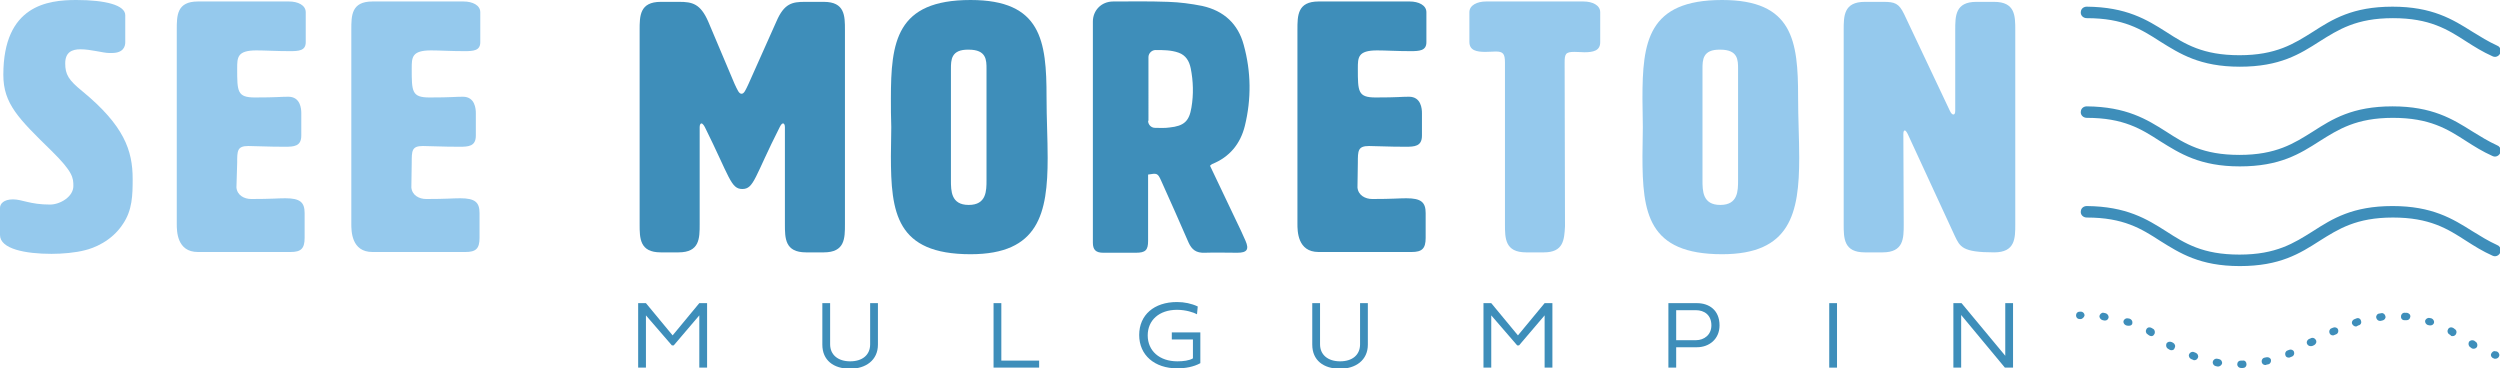
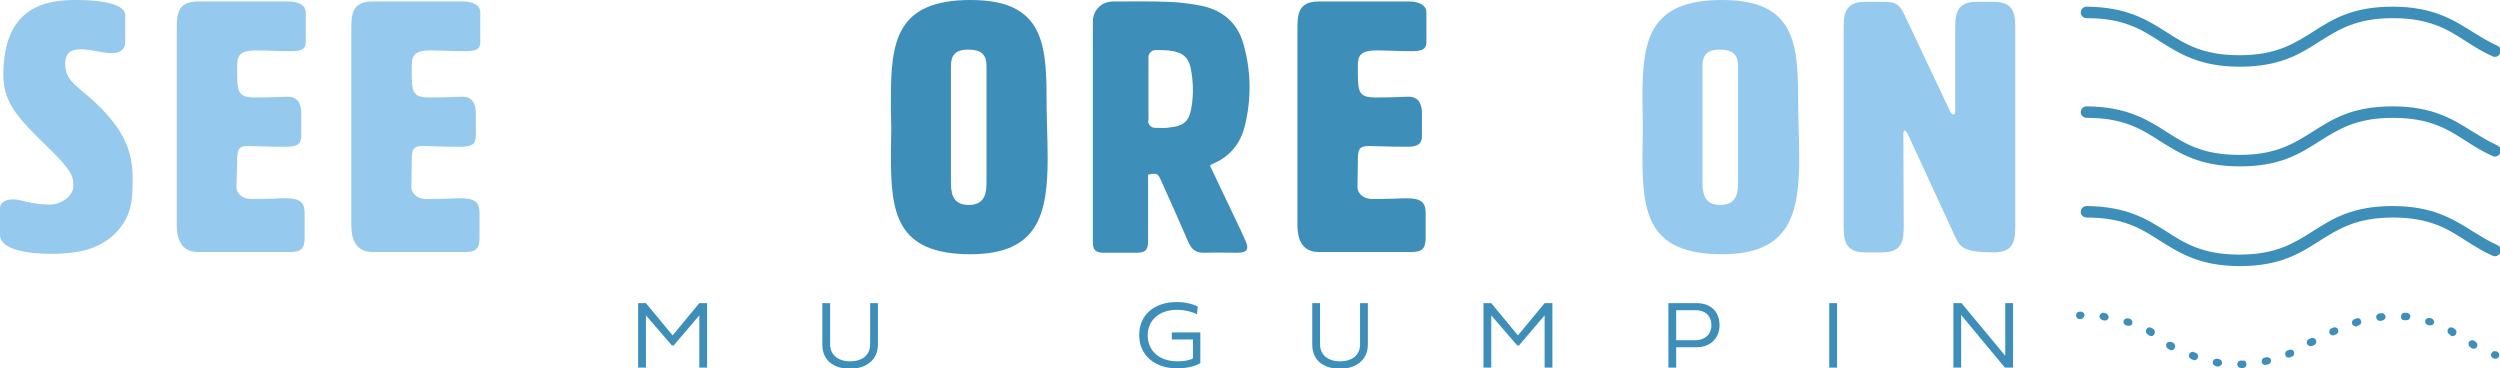
<svg xmlns="http://www.w3.org/2000/svg" id="Layer_1" x="0px" y="0px" viewBox="0 0 674.6 99.4" style="enable-background:new 0 0 674.6 99.4;" xml:space="preserve">
  <style type="text/css">	.st0{fill:#3E8EBA;}	.st1{fill:#95C9ED;}</style>
  <g>
    <path class="st0" d="M181.3,93.2l-7-8.1v14.1h-2.1V81.8h2.1l7.2,8.7l7.2-8.7h2.1v17.4h-2.1V85.1l-6.9,8.1H181.3z" />
    <path class="st0" d="M221.9,81.8h2.1v11.1c0,2.9,2.2,4.6,5.4,4.6c3.3,0,5.4-1.7,5.4-4.6V81.8h2.1V93c0,4.2-3.3,6.5-7.5,6.5  c-4.5,0-7.5-2.3-7.5-6.5V81.8z" />
-     <path class="st0" d="M268.1,99.2V81.8h2.1v15.5h10.2v1.9H268.1z" />
    <path class="st0" d="M323,84.8c-0.9-0.5-3-1.2-5.4-1.2c-4.8,0-7.9,2.8-7.9,6.9c0,4.2,3.2,7,8,7c1.6,0,3.2-0.2,4.2-0.8v-5.1h-5.7  v-1.9h7.7V98c-1.8,1-4.1,1.4-6.2,1.4c-6.2,0-10.3-3.6-10.3-9s4-8.9,10.2-8.9c2,0,3.9,0.4,5.6,1.2L323,84.8z" />
    <path class="st0" d="M354.1,81.8h2.1v11.1c0,2.9,2.2,4.6,5.4,4.6c3.3,0,5.4-1.7,5.4-4.6V81.8h2.1V93c0,4.2-3.3,6.5-7.5,6.5  c-4.5,0-7.5-2.3-7.5-6.5V81.8z" />
    <path class="st0" d="M409.4,93.2l-7-8.1v14.1h-2.1V81.8h2.1l7.2,8.7l7.2-8.7h2.1v17.4h-2.1V85.1l-6.9,8.1H409.4z" />
    <path class="st0" d="M452.3,93.7v5.5h-2.1V81.8h7.7c3.3,0,6.1,1.9,6.1,6c0,3.7-2.8,5.9-6.1,5.9H452.3z M452.3,91.8h5.3  c2.3,0,4.2-1.5,4.2-4c0-2.8-1.9-4.1-4.2-4.1h-5.3V91.8z" />
    <path class="st0" d="M493.6,81.8h2.1v17.4h-2.1V81.8z" />
    <path class="st0" d="M543.3,99.2H541L529.2,85v14.2h-2.1V81.8h2.2L541.1,96V81.8h2.1V99.2z" />
  </g>
  <path class="st1" d="M20.6,0c7.9,0,13.2,1.4,13.2,4.1l0,7.3c0,1-0.4,2.9-3.6,2.9l-0.8,0c-1.5,0-4.9-1-7.7-1c-2.3,0-4.1,0.8-4.1,3.8 c0,3,0.9,4.5,4.6,7.5c11.3,9.3,13.6,16,13.6,23.7c0,4.4-0.1,8.4-2.6,12.1c-3.1,4.8-8.1,6.6-10.2,7.1c-2.6,0.7-6.2,1-9.1,1 c-7,0-13.9-1.3-13.9-5.1l0-7.3c0-1.1,1-2.3,3.5-2.3c2.5,0,4.6,1.4,10,1.4c2.7,0,6.3-2.1,6.3-5c0-2.2-0.1-3.8-5.9-9.5 C5,32,0.9,28,0.9,20.2C0.9,1.4,12.9,0,20.6,0" />
  <path class="st1" d="M63.8,50.6c0.2,2.1,2.1,3.1,4,3.1c5.4,0,7.2-0.2,9.2-0.2c4,0,5.2,1.1,5.2,4l0,6.7c0,2.9-1,3.8-3.8,3.8H53.4 c-5.7,0-5.7-5.7-5.7-7.6l0-52.4c0-3.8,0-7.6,5.7-7.6l24.6,0c2.4,0,4.5,1,4.5,2.9l0,8.1c0,2.3-1.9,2.4-4.3,2.4c-3.7,0-6.7-0.2-9-0.2 c-5.2,0-5.2,1.9-5.2,4.9c0,6.2,0,7.8,4.8,7.8c5.9,0,6.9-0.2,9-0.2c3.3,0,3.5,3.3,3.5,4.4v6.1c0,2.9-2,3-4.4,3 c-4.9,0-7.9-0.2-9.9-0.2c-3,0-3,1.3-3,4.5L63.8,50.6z" />
  <path class="st1" d="M111,50.6c0.2,2.1,2.1,3.1,4,3.1c5.4,0,7.2-0.2,9.2-0.2c4,0,5.2,1.1,5.2,4v6.7c0,2.9-1,3.8-3.8,3.8h-25.1 c-5.7,0-5.7-5.7-5.7-7.6l0-52.4c0-3.8,0-7.6,5.7-7.6l24.6,0c2.4,0,4.5,1,4.5,2.9v8.1c0,2.3-1.9,2.4-4.3,2.4c-3.7,0-6.7-0.2-9-0.2 c-5.2,0-5.2,1.9-5.2,4.9c0,6.2,0,7.8,4.8,7.8c5.9,0,6.9-0.2,9-0.2c3.3,0,3.5,3.3,3.5,4.4v6.1c0,2.9-2,3-4.4,3 c-4.9,0-7.9-0.2-9.9-0.2c-3,0-3,1.3-3,4.5L111,50.6z" />
-   <path class="st1" d="M422.3,61.1c-0.2,3.6-0.4,7-5.7,7h-4.8c-5.7,0-5.7-3.8-5.7-7.6V16.9c0-2.4-0.5-3-2.5-3c-0.7,0-1.6,0.1-2.8,0.1 c-2.4,0-4.3-0.4-4.3-2.7V3.3c0-1.9,2.1-2.9,4.5-2.9l26.3,0c2.4,0,4.5,1,4.5,2.9v8.1c0,2.3-1.9,2.7-4.3,2.7c-0.7,0-1.5-0.1-2.7-0.1 c-2.4,0-2.6,0.6-2.6,3L422.3,61.1z" />
  <path class="st1" d="M459.4,18.6l0,30c0,2.9,0,6.7,4.8,6.7c4.8,0,4.8-3.8,4.8-6.7l0-30c0-2.4,0-5.2-4.8-5.2 C459.4,13.3,459.4,16.2,459.4,18.6 M443.2,26.6c0-15.3,1.4-26.6,21.5-26.6c19.1,0,20.5,11,20.5,26.2c0,5.7,0.3,11.3,0.3,16.4 c0,15-2.4,26-20.8,26c-20.1,0-21.5-11.2-21.5-26.5c0-2.6,0.1-5.1,0.1-7.8C443.3,31.6,443.2,29,443.2,26.6" />
  <path class="st1" d="M527.1,30.9c0.3,0,0.5-0.3,0.5-1V8.1c0-3.8,0-7.6,5.7-7.6l4.8,0c5.7,0,5.7,3.8,5.7,7.6v52.4 c0,3.8,0,7.6-5.7,7.6c-8.6,0-9.2-1.5-10.6-4.4l-12.7-27.5c-0.3-0.6-0.6-1-0.8-1c-0.3,0-0.4,0.4-0.4,1l0.1,24.3c0,3.8,0,7.6-5.7,7.6 h-4.8c-5.7,0-5.7-3.8-5.7-7.6l0-52.4c0-3.8,0-7.6,5.7-7.6l5,0c3.1,0,4.2,0.4,5.6,3.3L526.2,30C526.5,30.6,526.8,30.9,527.1,30.9" />
-   <path class="st0" d="M209.5,5.8c2.1-4.9,4.3-5.3,7.7-5.3l5.1,0c5.7,0,5.7,3.8,5.7,7.6l0,52.4c0,3.8,0,7.6-5.7,7.6h-4.8 c-5.7,0-5.7-3.8-5.7-7.6l0-26.2c0-0.6-0.2-1-0.5-1c-0.3,0-0.6,0.4-0.9,1c-6.8,13.4-6.9,16.7-10.1,16.7c-3.1,0-3.4-3.2-10.1-16.7 c-0.3-0.6-0.7-1-0.9-1c-0.3,0-0.5,0.4-0.5,1l0,26.2c0,3.8,0,7.6-5.7,7.6h-4.8c-5.7,0-5.7-3.8-5.7-7.6l0-52.4c0-3.8,0-7.6,5.7-7.6 l5,0c3.5,0,5.7,0.5,7.8,5.3l7.1,16.8c0.8,1.7,1.2,2.7,1.9,2.7c0.7,0,1.1-1,1.9-2.7L209.5,5.8z" />
  <path class="st0" d="M256.6,18.6v30c0,2.9,0,6.7,4.8,6.7c4.8,0,4.8-3.8,4.8-6.7l0-30c0-2.4,0-5.2-4.8-5.2 C256.6,13.3,256.6,16.2,256.6,18.6 M240.4,26.6c0-15.3,1.4-26.6,21.5-26.6c19.1,0,20.5,11,20.5,26.2c0,5.7,0.3,11.3,0.3,16.4 c0,15-2.4,26-20.8,26c-20.1,0-21.5-11.2-21.5-26.5c0-2.6,0.1-5.1,0.1-7.8C240.4,31.6,240.4,29,240.4,26.6" />
  <path class="st0" d="M366.3,50.6c0.2,2.1,2.1,3.1,4,3.1c5.4,0,7.2-0.2,9.2-0.2c4,0,5.2,1.1,5.2,4v6.7c0,2.9-1,3.8-3.8,3.8h-25.1 c-5.7,0-5.7-5.7-5.7-7.6l0-52.4c0-3.8,0-7.6,5.7-7.6l24.6,0c2.4,0,4.5,1,4.5,2.9l0,8.1c0,2.3-1.9,2.4-4.3,2.4c-3.7,0-6.7-0.2-9-0.2 c-5.2,0-5.2,1.9-5.2,4.9c0,6.2,0,7.8,4.8,7.8c5.9,0,6.9-0.2,9-0.2c3.3,0,3.5,3.3,3.5,4.4v6.1c0,2.9-2,3-4.4,3 c-4.9,0-7.9-0.2-9.9-0.2c-3,0-3,1.3-3,4.5L366.3,50.6z" />
  <path class="st0" d="M309.8,32.6c0,1,0.8,1.9,1.9,1.9c1.3,0,2.6,0.1,3.9-0.1c3.9-0.4,5.3-1.7,5.9-5.4c0.6-3.5,0.5-7.1-0.2-10.6 c-0.4-1.9-1.3-3.5-3.3-4.2c-2-0.7-4.1-0.7-6.2-0.7c-1,0-1.9,0.9-1.9,1.9V32.6z M326.5,44.7c2.3,4.9,4.7,9.8,7,14.7 c0.9,1.9,1.8,3.7,2.6,5.6c1,2.3,0.4,3.2-2.2,3.2c-2.9,0-5.9-0.1-8.8,0c-2.3,0.1-3.5-0.8-4.4-2.8c-2.4-5.6-4.9-11.1-7.4-16.7 c-0.9-2-1.1-2-3.5-1.6v2.6c0,5.1,0,10.2,0,15.3c0,2.5-0.7,3.2-3.3,3.2c-2.9,0-5.9,0-8.8,0c-2,0-2.8-0.8-2.8-2.7 c0-20.8,0-38.9,0-59.7c0-2.9,2.2-5.4,5.5-5.4c5.9,0,9.1-0.1,14.9,0.1c3,0.1,6.1,0.5,9.1,1.1c5.9,1.3,9.7,4.9,11.2,10.5 c2,7.2,2.1,14.6,0.3,21.9c-1.2,4.8-4.1,8.4-8.9,10.3C326.8,44.5,326.7,44.6,326.5,44.7" />
  <g>
    <path class="st0" d="M645.6,1.8c-10.8,0-16.2,3.4-21.5,6.8c-5.1,3.2-9.9,6.3-19.8,6.3s-14.7-3-19.8-6.3c-5.2-3.3-10.7-6.7-21.4-6.8  c-0.8,0-1.5,0.5-1.6,1.3c-0.2,1,0.6,1.8,1.6,1.8c9.9,0,14.7,3,19.8,6.3c5.3,3.3,10.7,6.8,21.5,6.8s16.2-3.4,21.5-6.8  c5.1-3.2,9.9-6.3,19.8-6.3s14.7,3,19.8,6.3c2.2,1.4,4.4,2.8,7.1,4c1,0.5,2.2-0.3,2.2-1.5v0c0-0.6-0.4-1.2-1-1.4  c-2.4-1.1-4.5-2.4-6.6-3.7C661.8,5.2,656.3,1.8,645.6,1.8z" />
    <path class="st0" d="M645.6,28.7c-10.8,0-16.2,3.4-21.5,6.8c-5.1,3.2-9.9,6.3-19.8,6.3s-14.7-3-19.8-6.3  c-5.2-3.3-10.7-6.7-21.4-6.8c-0.8,0-1.5,0.5-1.6,1.3c-0.2,1,0.6,1.8,1.6,1.8c9.9,0,14.7,3,19.8,6.3c5.3,3.3,10.7,6.8,21.5,6.8  s16.2-3.4,21.5-6.8c5.1-3.2,9.9-6.3,19.8-6.3s14.7,3,19.8,6.3c2.2,1.4,4.4,2.8,7.1,4c1,0.5,2.2-0.3,2.2-1.5v0c0-0.6-0.4-1.2-1-1.4  c-2.4-1.1-4.5-2.4-6.6-3.7C661.8,32.1,656.3,28.7,645.6,28.7z" />
    <path class="st0" d="M645.6,55.6c-10.8,0-16.2,3.4-21.5,6.8c-5.1,3.2-9.9,6.3-19.8,6.3s-14.7-3-19.8-6.3  c-5.2-3.3-10.7-6.7-21.4-6.8c-0.8,0-1.5,0.5-1.6,1.3c-0.2,1,0.6,1.8,1.6,1.8c9.9,0,14.7,3,19.8,6.3c5.3,3.3,10.7,6.8,21.5,6.8  s16.2-3.4,21.5-6.8c5.1-3.2,9.9-6.3,19.8-6.3s14.7,3,19.8,6.3c2.2,1.4,4.4,2.8,7.1,4c1,0.5,2.2-0.3,2.2-1.5l0,0  c0-0.6-0.4-1.2-1-1.4c-2.4-1.1-4.5-2.4-6.6-3.7C661.8,59,656.3,55.6,645.6,55.6z" />
  </g>
  <g>
    <g>
      <path class="st0" d="M561.4,86.1C561.4,86.1,561.4,86.1,561.4,86.1l-0.2,0c-0.6,0-1-0.4-1-1s0.4-1,1-1l0.3,0c0.6,0,1,0.5,1,1   C562.4,85.6,561.9,86.1,561.4,86.1z" />
    </g>
    <g>
      <path class="st0" d="M604.7,99.3c-0.5,0-1-0.4-1-1c0-0.6,0.4-1,1-1l0.5,0c0.6-0.1,1,0.4,1,1c0,0.6-0.4,1-1,1L604.7,99.3   C604.7,99.3,604.7,99.3,604.7,99.3z M598.6,98.9c-0.1,0-0.1,0-0.2,0l-0.5-0.1c-0.5-0.1-0.9-0.6-0.8-1.2c0.1-0.5,0.6-0.9,1.2-0.8   l0.5,0.1c0.5,0.1,0.9,0.6,0.8,1.2C599.5,98.5,599,98.9,598.6,98.9z M611.3,98.5c-0.5,0-0.9-0.3-1-0.8c-0.1-0.5,0.2-1.1,0.8-1.2   l0.5-0.1c0.5-0.1,1.1,0.2,1.2,0.7c0.1,0.5-0.2,1.1-0.7,1.2l-0.5,0.1C611.4,98.5,611.4,98.5,611.3,98.5z M592.1,97.2   c-0.1,0-0.2,0-0.3-0.1l-0.5-0.2c-0.5-0.2-0.8-0.8-0.6-1.3c0.2-0.5,0.8-0.8,1.3-0.6l0.5,0.2c0.5,0.2,0.8,0.8,0.6,1.3   C592.9,97,592.5,97.2,592.1,97.2z M617.6,96.5c-0.4,0-0.8-0.2-0.9-0.6c-0.2-0.5,0-1.1,0.5-1.3l0.5-0.2c0.5-0.2,1.1,0,1.3,0.5   c0.2,0.5,0,1.1-0.5,1.3l-0.5,0.2C617.9,96.5,617.7,96.5,617.6,96.5z M586,94.5c-0.2,0-0.3,0-0.5-0.1l-0.5-0.3   c-0.5-0.3-0.6-0.9-0.4-1.4c0.3-0.5,0.9-0.6,1.4-0.4l0.4,0.2c0.5,0.3,0.7,0.9,0.4,1.4C586.7,94.3,586.4,94.5,586,94.5z M667.5,94.1   c-0.2,0-0.3,0-0.5-0.1l-0.4-0.3c-0.5-0.3-0.6-0.9-0.4-1.4c0.3-0.5,0.9-0.6,1.4-0.4l0.4,0.3c0.5,0.3,0.6,0.9,0.4,1.4   C668.2,93.9,667.9,94.1,667.5,94.1z M623.5,93.4c-0.4,0-0.7-0.2-0.9-0.5c-0.3-0.5-0.1-1.1,0.4-1.4l0.5-0.2   c0.5-0.3,1.1-0.1,1.4,0.4c0.3,0.5,0.1,1.1-0.4,1.4l-0.4,0.2C623.9,93.4,623.7,93.4,623.5,93.4z M580.5,90.7   c-0.2,0-0.4-0.1-0.6-0.2c-0.1-0.1-0.3-0.2-0.4-0.3c-0.5-0.3-0.6-0.9-0.3-1.4c0.3-0.5,0.9-0.6,1.4-0.3c0.2,0.1,0.3,0.2,0.5,0.3   c0.4,0.3,0.5,1,0.2,1.4C581.1,90.6,580.8,90.7,580.5,90.7z M661.8,90.7c-0.2,0-0.4,0-0.5-0.2l-0.4-0.3c-0.5-0.3-0.6-0.9-0.3-1.4   c0.3-0.5,0.9-0.6,1.4-0.3l0.4,0.3c0.5,0.3,0.6,0.9,0.3,1.4C662.5,90.5,662.2,90.7,661.8,90.7z M629.5,90.5c-0.4,0-0.7-0.2-0.9-0.6   c-0.2-0.5,0-1.1,0.5-1.3l0.5-0.2c0.5-0.2,1.1,0,1.3,0.5c0.2,0.5,0,1.1-0.5,1.3l-0.5,0.2C629.8,90.5,629.6,90.5,629.5,90.5z    M635.7,88.1c-0.4,0-0.8-0.3-1-0.7c-0.2-0.5,0.1-1.1,0.7-1.3l0.5-0.2c0.5-0.2,1.1,0.1,1.2,0.7c0.2,0.5-0.1,1.1-0.7,1.2L636,88   C635.9,88.1,635.8,88.1,635.7,88.1z M574.5,87.9c-0.1,0-0.2,0-0.3,0l-0.5-0.1c-0.5-0.2-0.8-0.7-0.7-1.2c0.2-0.5,0.7-0.8,1.2-0.7   l0.5,0.1c0.5,0.2,0.8,0.7,0.7,1.2C575.4,87.6,575,87.9,574.5,87.9z M655.9,87.8c-0.1,0-0.2,0-0.3,0l-0.5-0.1   c-0.5-0.2-0.8-0.7-0.7-1.2c0.2-0.5,0.7-0.8,1.2-0.7l0.5,0.1c0.5,0.2,0.8,0.7,0.7,1.2C656.7,87.5,656.3,87.8,655.9,87.8z    M642.2,86.6c-0.5,0-0.9-0.4-1-0.9c-0.1-0.5,0.3-1.1,0.9-1.1l0.5-0.1c0.5-0.1,1,0.3,1.1,0.9c0.1,0.5-0.3,1-0.9,1.1l-0.5,0.1   C642.3,86.6,642.2,86.6,642.2,86.6z M568,86.5c0,0-0.1,0-0.1,0l-0.5-0.1c-0.5-0.1-0.9-0.6-0.9-1.1c0.1-0.5,0.6-1,1.1-0.9l0.5,0.1   c0.5,0.1,0.9,0.6,0.9,1.1C568.9,86.2,568.5,86.5,568,86.5z M649.4,86.4C649.3,86.4,649.3,86.4,649.4,86.4l-0.6,0   c-0.6,0-1-0.5-0.9-1.1c0-0.5,0.5-1,1.1-0.9l0.5,0c0.5,0.1,1,0.5,0.9,1.1C650.3,86.1,649.9,86.4,649.4,86.4z" />
    </g>
    <g>
      <path class="st0" d="M673.4,96.8c-0.1,0-0.1,0-0.2,0c-0.1,0-0.2,0-0.3-0.1c-0.5-0.1-0.9-0.7-0.7-1.2s0.7-0.9,1.2-0.7l0.2,0   c0.5,0.1,0.9,0.6,0.8,1.2C674.3,96.5,673.8,96.8,673.4,96.8z" />
    </g>
  </g>
</svg>